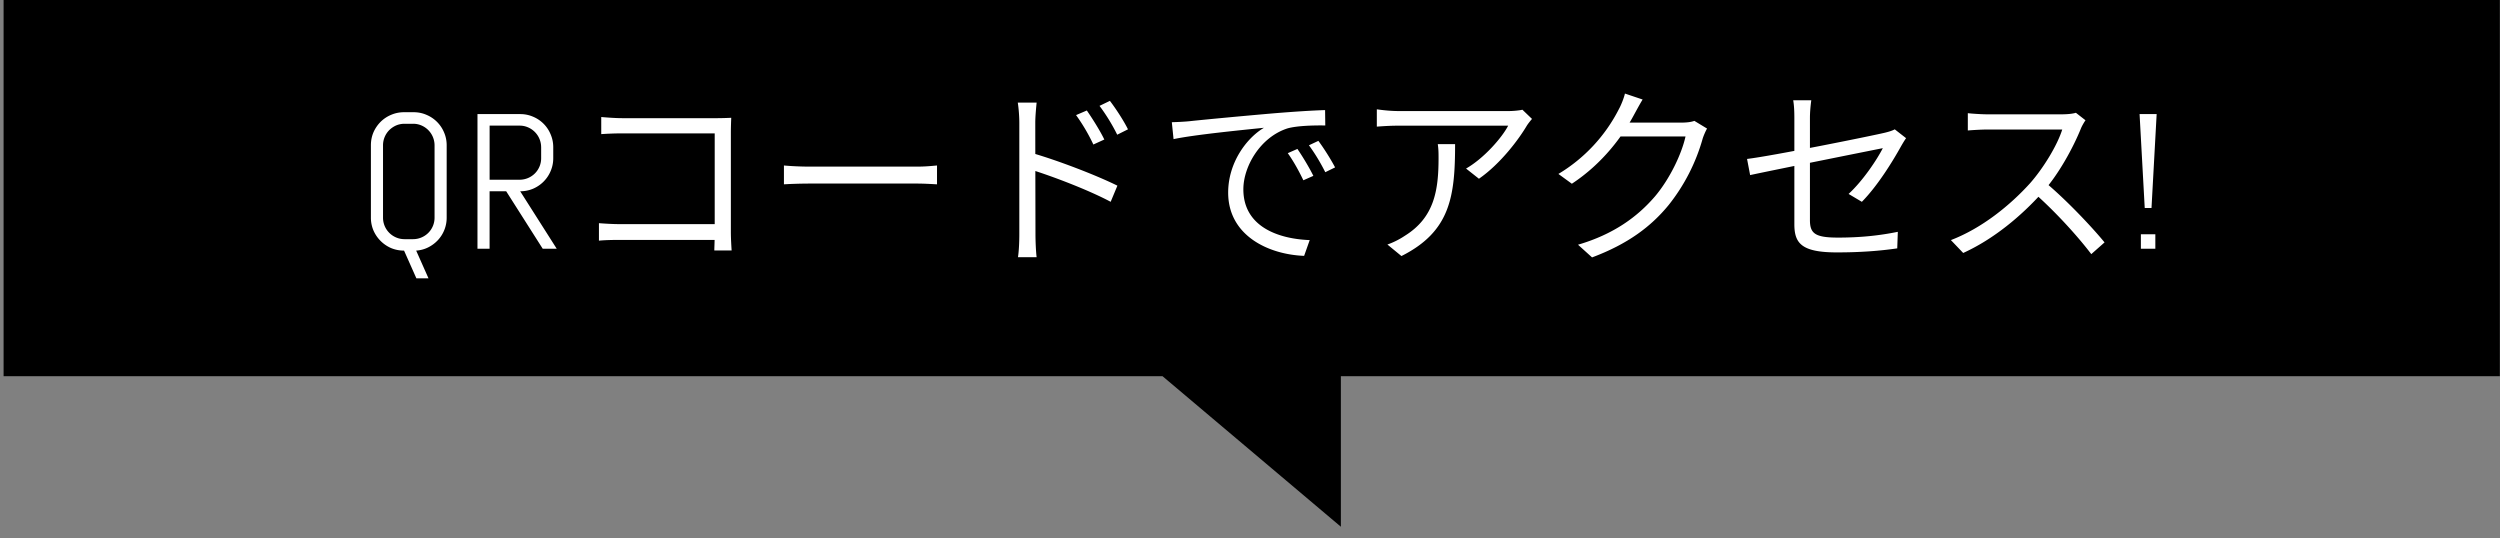
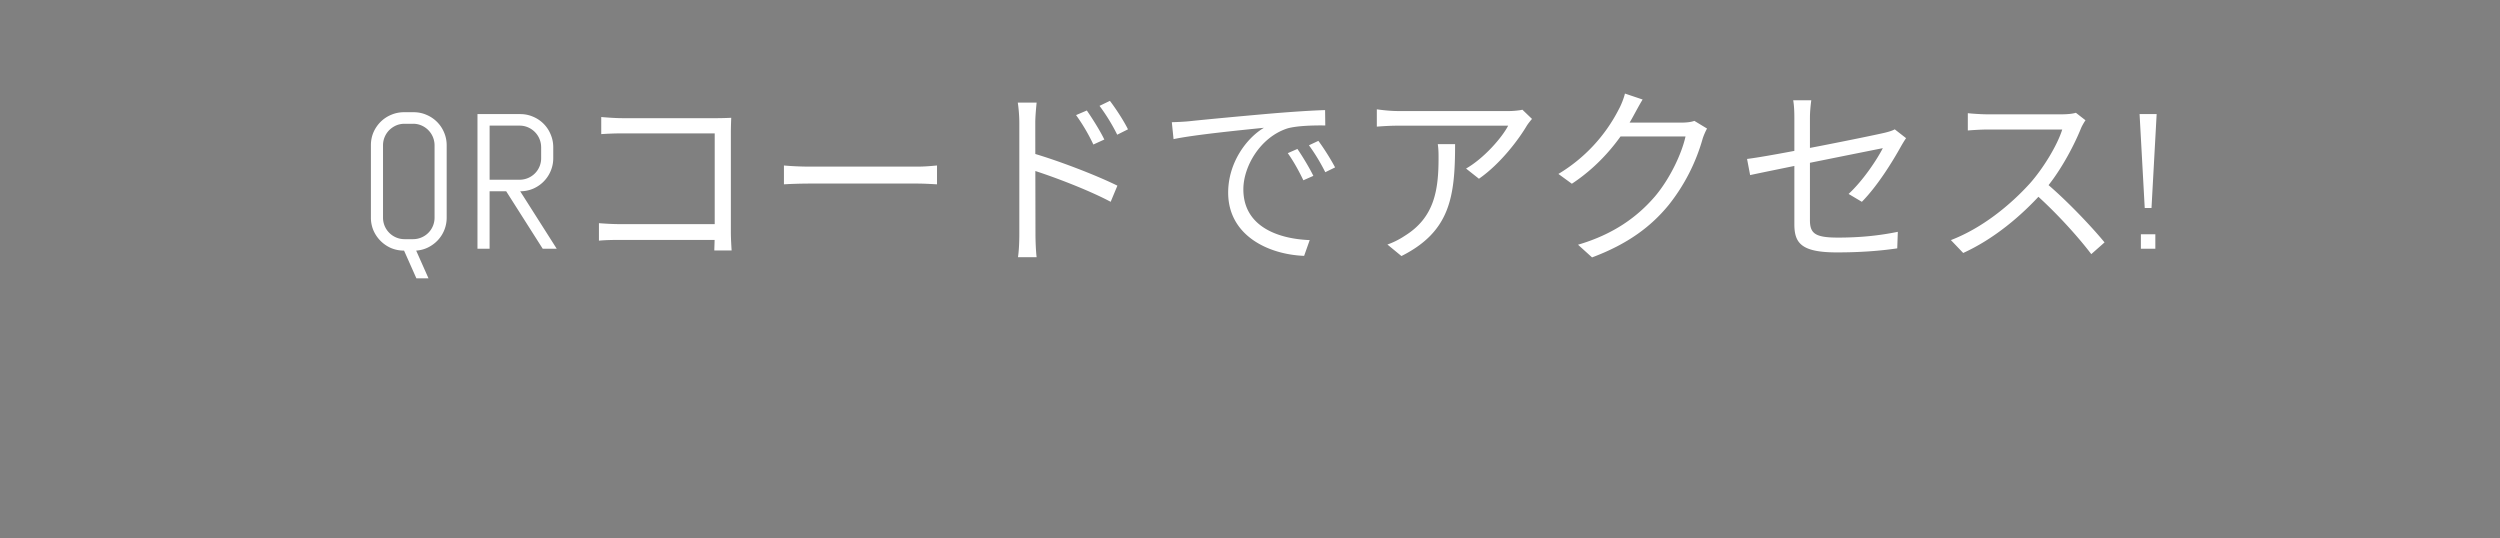
<svg xmlns="http://www.w3.org/2000/svg" width="130" height="28" fill="none">
  <rect width="100%" height="100%" fill="#808080" stroke="none" />
-   <path fill-rule="evenodd" clip-rule="evenodd" d="M129.991 0H.187v19.564h129.804V0zM60.453 19.564l9.272 7.826v-7.826h-9.272z" fill="#000" />
  <path d="M23.227 11.313a1.707 1.707 0 01-.459 1.177 1.776 1.776 0 01-.507.376c-.192.095-.4.15-.62.166l.64 1.44h-.63l-.64-1.44c-.238 0-.463-.044-.674-.132a1.77 1.77 0 01-.918-.918 1.703 1.703 0 01-.132-.668v-3.76c0-.238.044-.46.132-.67a1.78 1.78 0 01.37-.546 1.7 1.7 0 01.548-.366c.211-.091.436-.137.674-.137h.498c.237 0 .46.046.669.137a1.7 1.7 0 01.913.913c.09.208.136.431.136.669v3.76zm-.63-3.76a1.125 1.125 0 00-.684-1.03 1.069 1.069 0 00-.434-.087h-.44c-.155 0-.302.029-.439.087a1.203 1.203 0 00-.356.24 1.125 1.125 0 00-.327.79v3.76a1.115 1.115 0 00.684 1.036c.136.058.283.088.439.088h.44a1.125 1.125 0 00.791-.327 1.114 1.114 0 00.326-.797v-3.76zm5.625 5.382l-1.9-2.989h-.863v2.989h-.63V5.933h2.221c.238 0 .461.045.67.136a1.687 1.687 0 01.913.918c.09.209.136.432.136.67v.566c0 .237-.045.462-.136.673a1.7 1.7 0 01-.367.547c-.156.157-.338.28-.547.371a1.703 1.703 0 01-.669.132l1.9 2.989h-.728zm-.083-5.279a1.126 1.126 0 00-.684-1.035 1.069 1.069 0 00-.434-.088H25.46v2.813h1.562a1.124 1.124 0 00.791-.327 1.114 1.114 0 00.327-.797v-.566zm3.126-1.571c.34.03.77.06 1.1.06h4.92c.25 0 .54-.01.74-.02-.01.22-.02.54-.02.77v5.17c0 .36.03.81.04.96h-.9c0-.15.02-.52.02-.88v-5.21h-4.8c-.37 0-.86.02-1.1.04v-.89zm-.12 5.52c.25.02.69.05 1.1.05h5.37v.82h-5.34c-.41 0-.86.01-1.13.04v-.91zm9.62-3c.31.03.83.06 1.4.06h5.48c.5 0 .85-.04 1.08-.06v.98c-.21-.01-.63-.04-1.07-.04h-5.49c-.55 0-1.08.02-1.4.04v-.98zm15.75-2.86c.25.36.68 1.03.91 1.51l-.57.26a9.61 9.61 0 00-.9-1.53l.56-.24zm1.2-.5c.27.35.71 1.01.94 1.48l-.56.28c-.26-.53-.59-1.06-.92-1.5l.54-.26zm-4.71 6.94v-5.81c0-.29-.03-.73-.08-1.04h.98c-.03.3-.07.74-.07 1.04 0 1.56.01 5.34.01 5.81 0 .32.02.86.06 1.19h-.97c.05-.32.07-.81.07-1.19zm.65-4.23c1.33.38 3.34 1.15 4.45 1.7l-.35.84c-1.14-.61-3.01-1.32-4.1-1.66v-.88zm7.28-1.6c.38-.01.7-.03.9-.05.64-.07 2.53-.25 4.37-.41 1.1-.09 2.03-.15 2.7-.17l.01.8c-.58-.01-1.45.01-1.96.15-1.43.46-2.3 1.99-2.3 3.17 0 1.95 1.83 2.58 3.45 2.64l-.29.82c-1.85-.07-3.95-1.05-3.95-3.29 0-1.55.95-2.83 1.86-3.37-1.07.11-3.62.36-4.7.59l-.09-.88zm6.53 1.39c.23.33.61.95.83 1.4l-.52.23c-.23-.48-.51-.99-.81-1.41l.5-.22zm1.09-.42c.25.33.64.94.87 1.38l-.51.25c-.24-.48-.54-.98-.85-1.4l.49-.23zm11.11-1.14c-.08.09-.2.24-.27.35-.4.68-1.35 1.97-2.49 2.76l-.67-.53c.93-.53 1.87-1.61 2.19-2.23h-5.7c-.37 0-.74.02-1.13.05v-.9c.35.05.76.09 1.13.09h5.75c.19 0 .55-.03.69-.07l.5.48zm-4 1.31c0 2.71-.24 4.54-2.79 5.82l-.73-.6c.27-.09.62-.26.9-.45 1.54-.95 1.76-2.37 1.76-4.04 0-.24 0-.46-.04-.73h.9zm13.102-.81c-.08.14-.18.37-.23.53a9.782 9.782 0 01-1.77 3.45c-.91 1.11-2.11 2.02-3.98 2.72l-.73-.66c1.84-.54 3.08-1.44 4-2.51.77-.91 1.39-2.21 1.59-3.12h-3.7l.32-.72h3.18c.27 0 .5-.03.66-.09l.66.4zm-3.35-1.51c-.16.26-.34.6-.44.78-.59 1.11-1.63 2.54-3.24 3.6l-.7-.51a8.343 8.343 0 003.15-3.38c.1-.18.25-.54.31-.8l.92.31zm7.89 6.48v-5.52c0-.3-.01-.63-.06-.92h.94c-.04.29-.07.63-.07.92v5.31c0 .69.26.91 1.45.91 1.16 0 2.13-.1 3.12-.3l-.03.86c-.89.13-1.89.21-3.14.21-1.86 0-2.21-.49-2.21-1.47zm5.81-4.47c-.08.11-.18.28-.25.4-.46.83-1.24 2.09-2.05 2.91l-.69-.41c.75-.69 1.48-1.79 1.78-2.38-.31.06-5.7 1.14-6.9 1.4l-.16-.84c1.28-.15 6.39-1.18 7.15-1.36.21-.05.41-.11.53-.18l.59.46zm9.33-.93c-.06.08-.19.3-.24.43-.4.99-1.16 2.39-1.99 3.31-1.12 1.25-2.55 2.44-4.13 3.16l-.64-.67c1.62-.62 3.09-1.82 4.12-2.96.68-.77 1.41-1.96 1.67-2.79h-3.9c-.36 0-.9.04-1.01.05v-.9c.13.02.7.06 1.01.06h3.86c.32 0 .59-.03.75-.08l.5.39zm-2.1 3.22c1.08.9 2.41 2.3 3.09 3.13l-.69.61c-.72-.95-1.89-2.23-2.97-3.18l.57-.56zm5.531 1.34h-.352l-.268-4.882h.888l-.268 4.882zm-.552 2.12v-.752h.752v.752h-.752z" fill="#fff" />
</svg>